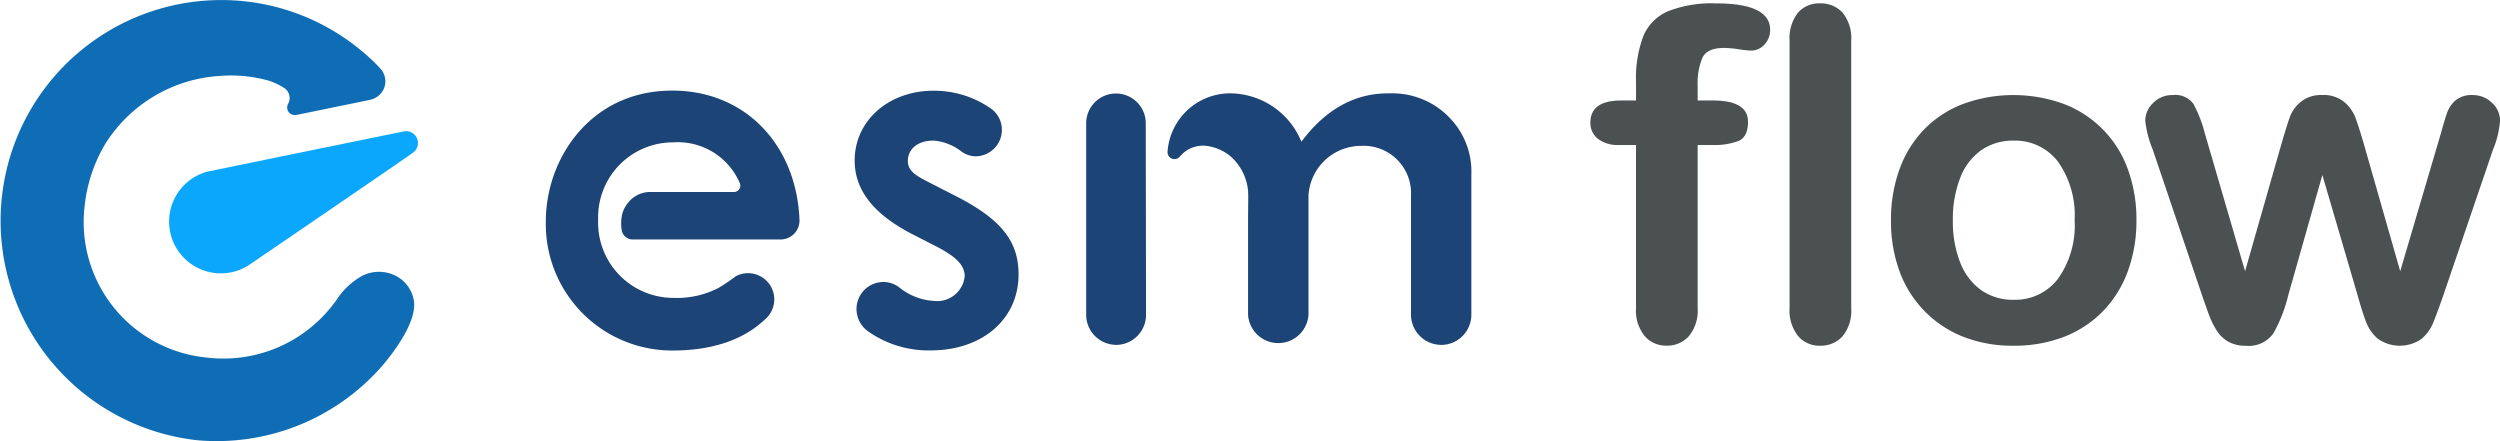
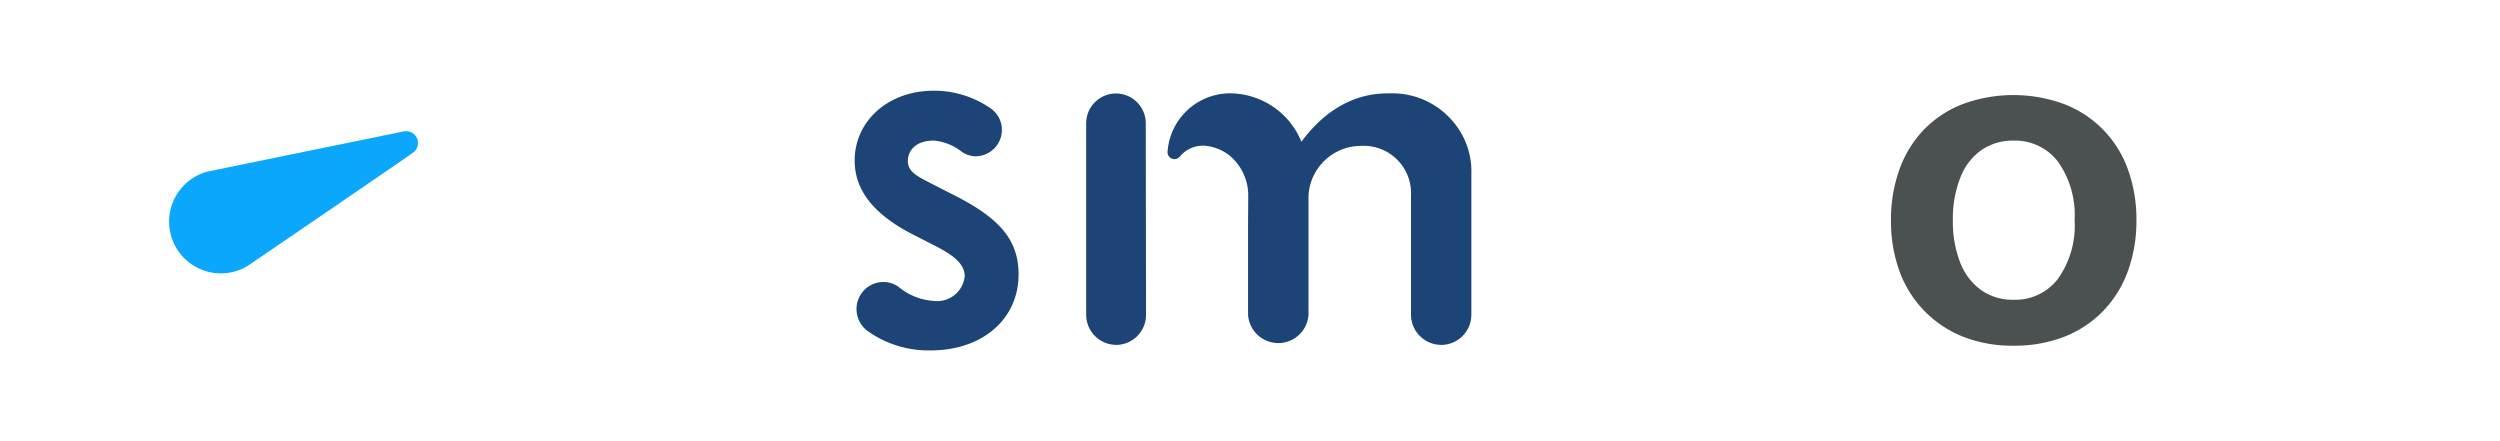
<svg xmlns="http://www.w3.org/2000/svg" id="グループ_28230" data-name="グループ 28230" width="189.948" height="33.517" viewBox="0 0 189.948 33.517">
  <defs>
    <clipPath id="clip-path">
      <rect id="長方形_16060" data-name="長方形 16060" width="189.948" height="33.516" fill="none" />
    </clipPath>
  </defs>
  <g id="グループ_23983" data-name="グループ 23983" transform="translate(0 0)" clip-path="url(#clip-path)">
    <path id="パス_12481" data-name="パス 12481" d="M187.433,32.432a2.3,2.3,0,0,1-2.3-2.3V21.1a3.6,3.6,0,0,0-3.788-3.786,4,4,0,0,0-4,3.786l0,2.282v6.759a2.3,2.3,0,0,1-4.591,0V23.378c0-.957.013-1.615.013-2.282a3.932,3.932,0,0,0-1.464-3.085,3.563,3.563,0,0,0-1.6-.68,2.266,2.266,0,0,0-1.988.635c-.023.023-.114.127-.157.172a.526.526,0,0,1-.921-.39,4.776,4.776,0,0,1,4.569-4.424A5.89,5.89,0,0,1,176.806,17c2.765-3.735,5.82-3.679,6.8-3.677a6.014,6.014,0,0,1,4.7,2.119,5.842,5.842,0,0,1,1.414,4.031V30.137a2.3,2.3,0,0,1-2.3,2.3" transform="translate(-77.927 -6.23)" fill="#1c4476" />
    <path id="パス_12482" data-name="パス 12482" d="M157.288,32.464a2.287,2.287,0,0,1-2.274-2.3V15.679a2.264,2.264,0,1,1,4.527,0l.021,14.49a2.287,2.287,0,0,1-2.274,2.3" transform="translate(-72.487 -6.263)" fill="#1c4476" />
    <path id="パス_12483" data-name="パス 12483" d="M127.744,32.679a7.969,7.969,0,0,1-4.764-1.455,2.087,2.087,0,0,1-.858-1.476,2.053,2.053,0,0,1,2.044-2.268,1.98,1.98,0,0,1,1.187.407A4.608,4.608,0,0,0,128,28.919a2.1,2.1,0,0,0,2.331-1.872c0-.963-.895-1.62-2.238-2.309l-1.622-.829c-3.028-1.532-4.5-3.381-4.5-5.654,0-3.026,2.576-5.307,5.992-5.307a7.535,7.535,0,0,1,4.357,1.353,1.967,1.967,0,0,1,.829,1.437,2.007,2.007,0,0,1-.572,1.594,2.027,2.027,0,0,1-1.432.6,1.914,1.914,0,0,1-1.036-.346,3.994,3.994,0,0,0-2.083-.846c-1.357-.027-2.015.721-2.015,1.547s.737,1.174,1.773,1.709l1.887.964c3.42,1.749,4.753,3.415,4.753,5.942,0,3.4-2.745,5.776-6.677,5.776" transform="translate(-57.034 -6.055)" fill="#1c4476" />
-     <path id="パス_12484" data-name="パス 12484" d="M87.5,12.931c-6.234,0-9.6,5.206-9.6,9.91a9.6,9.6,0,0,0,9.65,9.838c4.652,0,6.554-1.976,7.042-2.4a1.992,1.992,0,0,0-2.239-3.256,15.561,15.561,0,0,1-1.332.9,6.911,6.911,0,0,1-3.471.757,5.722,5.722,0,0,1-5.676-5.966,5.69,5.69,0,0,1,5.694-5.85,5.12,5.12,0,0,1,5.057,3.07.486.486,0,0,1-.482.7H85.879a2.145,2.145,0,0,0-1.749.839,2.287,2.287,0,0,0-.415.788,3.238,3.238,0,0,0-.062,1.205.856.856,0,0,0,.942.773H95.8a1.435,1.435,0,0,0,1.372-1.48c-.22-5.634-4.057-9.829-9.669-9.829" transform="translate(-36.427 -6.047)" fill="#1c4476" />
    <path id="パス_12485" data-name="パス 12485" d="M27.061,21.795l-.012,0h0a3.933,3.933,0,1,0,3.063,7.159l0,0c.073-.044,11.712-7.985,12.566-8.605a.9.9,0,0,0-.743-1.6c-1.12.227-14.782,3.022-14.877,3.047" transform="translate(-11.287 -8.757)" fill="#0ba7fd" />
-     <path id="パス_12486" data-name="パス 12486" d="M31.444,22.824a2.6,2.6,0,0,0-1.364-1.863,2.825,2.825,0,0,0-2.568,0,5.609,5.609,0,0,0-1.968,1.86,10.514,10.514,0,0,1-9.892,4.339,10.334,10.334,0,0,1-9.23-11.428A11.593,11.593,0,0,1,8,10.93a11.076,11.076,0,0,1,8.742-5.163,10.567,10.567,0,0,1,3.651.355,4.965,4.965,0,0,1,1.229.581.925.925,0,0,1,.363.55.88.88,0,0,1-.081.612.584.584,0,0,0-.08.346.571.571,0,0,0,.28.455.712.712,0,0,0,.422.065c.238-.048,2.193-.441,2.616-.535h0c1.54-.313,2.993-.614,2.993-.614a1.5,1.5,0,0,0,1.016-.809A1.442,1.442,0,0,0,28.9,5.207a14.6,14.6,0,0,0-1.637-1.513A16.6,16.6,0,0,0,18.607.1a16.772,16.772,0,1,0-3.578,33.353,16.681,16.681,0,0,0,13.905-5.536c.372-.417,2.825-3.273,2.509-5.091" transform="translate(0 0)" fill="#0f6db5" />
-     <path id="パス_12487" data-name="パス 12487" d="M229.328,7.859h1.115V6.452A9,9,0,0,1,231,2.961a3.543,3.543,0,0,1,1.887-1.887,9.157,9.157,0,0,1,3.646-.591q4.1,0,4.1,2.007a1.586,1.586,0,0,1-.429,1.115,1.337,1.337,0,0,1-1.013.463,7.317,7.317,0,0,1-.943-.1,7.65,7.65,0,0,0-1.132-.1q-1.27,0-1.63.746a5.047,5.047,0,0,0-.36,2.136V7.859h1.149q2.676,0,2.676,1.613,0,1.15-.712,1.459a5.066,5.066,0,0,1-1.964.309h-1.149v12.4a3.054,3.054,0,0,1-.661,2.119,2.2,2.2,0,0,1-1.707.729,2.141,2.141,0,0,1-1.656-.729,3.054,3.054,0,0,1-.66-2.119v-12.4h-1.287a2.451,2.451,0,0,1-1.613-.472,1.521,1.521,0,0,1-.566-1.227q0-1.681,2.35-1.681" transform="translate(-106.139 -0.225)" fill="#4b5151" />
-     <path id="パス_12488" data-name="パス 12488" d="M255.4,23.643V3.329a3.16,3.16,0,0,1,.626-2.127,2.124,2.124,0,0,1,1.69-.721,2.217,2.217,0,0,1,1.715.712,3.07,3.07,0,0,1,.652,2.136V23.643a3.043,3.043,0,0,1-.661,2.136,2.224,2.224,0,0,1-1.707.712,2.118,2.118,0,0,1-1.673-.738,3.116,3.116,0,0,1-.643-2.11" transform="translate(-119.429 -0.225)" fill="#4b5151" />
    <path id="パス_12489" data-name="パス 12489" d="M288.521,23.087a11.066,11.066,0,0,1-.652,3.86,8.527,8.527,0,0,1-1.887,3.037,8.329,8.329,0,0,1-2.951,1.947,10.432,10.432,0,0,1-3.86.678,10.151,10.151,0,0,1-3.826-.686,8.446,8.446,0,0,1-4.83-4.985,11.042,11.042,0,0,1-.643-3.851,11.178,11.178,0,0,1,.652-3.894,8.473,8.473,0,0,1,1.87-3.02,8.245,8.245,0,0,1,2.951-1.93,11.17,11.17,0,0,1,7.687.009,8.3,8.3,0,0,1,4.847,4.976,11.118,11.118,0,0,1,.643,3.86m-4.7,0a7.029,7.029,0,0,0-1.261-4.461,4.1,4.1,0,0,0-3.388-1.6,4.2,4.2,0,0,0-2.419.712,4.513,4.513,0,0,0-1.613,2.1,8.555,8.555,0,0,0-.566,3.243,8.487,8.487,0,0,0,.557,3.208,4.6,4.6,0,0,0,1.6,2.1,4.142,4.142,0,0,0,2.445.729,4.085,4.085,0,0,0,3.388-1.6,7,7,0,0,0,1.261-4.435" transform="translate(-126.197 -6.343)" fill="#4b5151" />
-     <path id="パス_12490" data-name="パス 12490" d="M310.69,16.482l3.054,10.466,2.78-9.728q.446-1.527.661-2.085a2.708,2.708,0,0,1,.806-1.064,2.418,2.418,0,0,1,1.622-.506,2.444,2.444,0,0,1,1.638.506,2.885,2.885,0,0,1,.832,1.1q.24.592.669,2.051l2.78,9.728,3.088-10.466q.308-1.132.5-1.639a2.184,2.184,0,0,1,.635-.892,1.911,1.911,0,0,1,1.287-.386,2.054,2.054,0,0,1,1.458.583,1.83,1.83,0,0,1,.618,1.372,7.144,7.144,0,0,1-.532,2.179l-3.826,11.221q-.5,1.424-.772,2.059a3.065,3.065,0,0,1-.866,1.132,2.893,2.893,0,0,1-3.294-.034,3.208,3.208,0,0,1-.9-1.3q-.292-.772-.635-2.008l-2.676-9.127-2.591,9.127a11.2,11.2,0,0,1-1.115,2.874,2.283,2.283,0,0,1-2.11.969,2.67,2.67,0,0,1-1.312-.3,2.525,2.525,0,0,1-.9-.858,6.452,6.452,0,0,1-.635-1.321q-.274-.763-.429-1.21L306.727,17.7a7.942,7.942,0,0,1-.566-2.179,1.871,1.871,0,0,1,.6-1.355,2.006,2.006,0,0,1,1.476-.6,1.714,1.714,0,0,1,1.578.661,9.776,9.776,0,0,1,.875,2.256" transform="translate(-143.166 -6.343)" fill="#4b5151" />
  </g>
</svg>